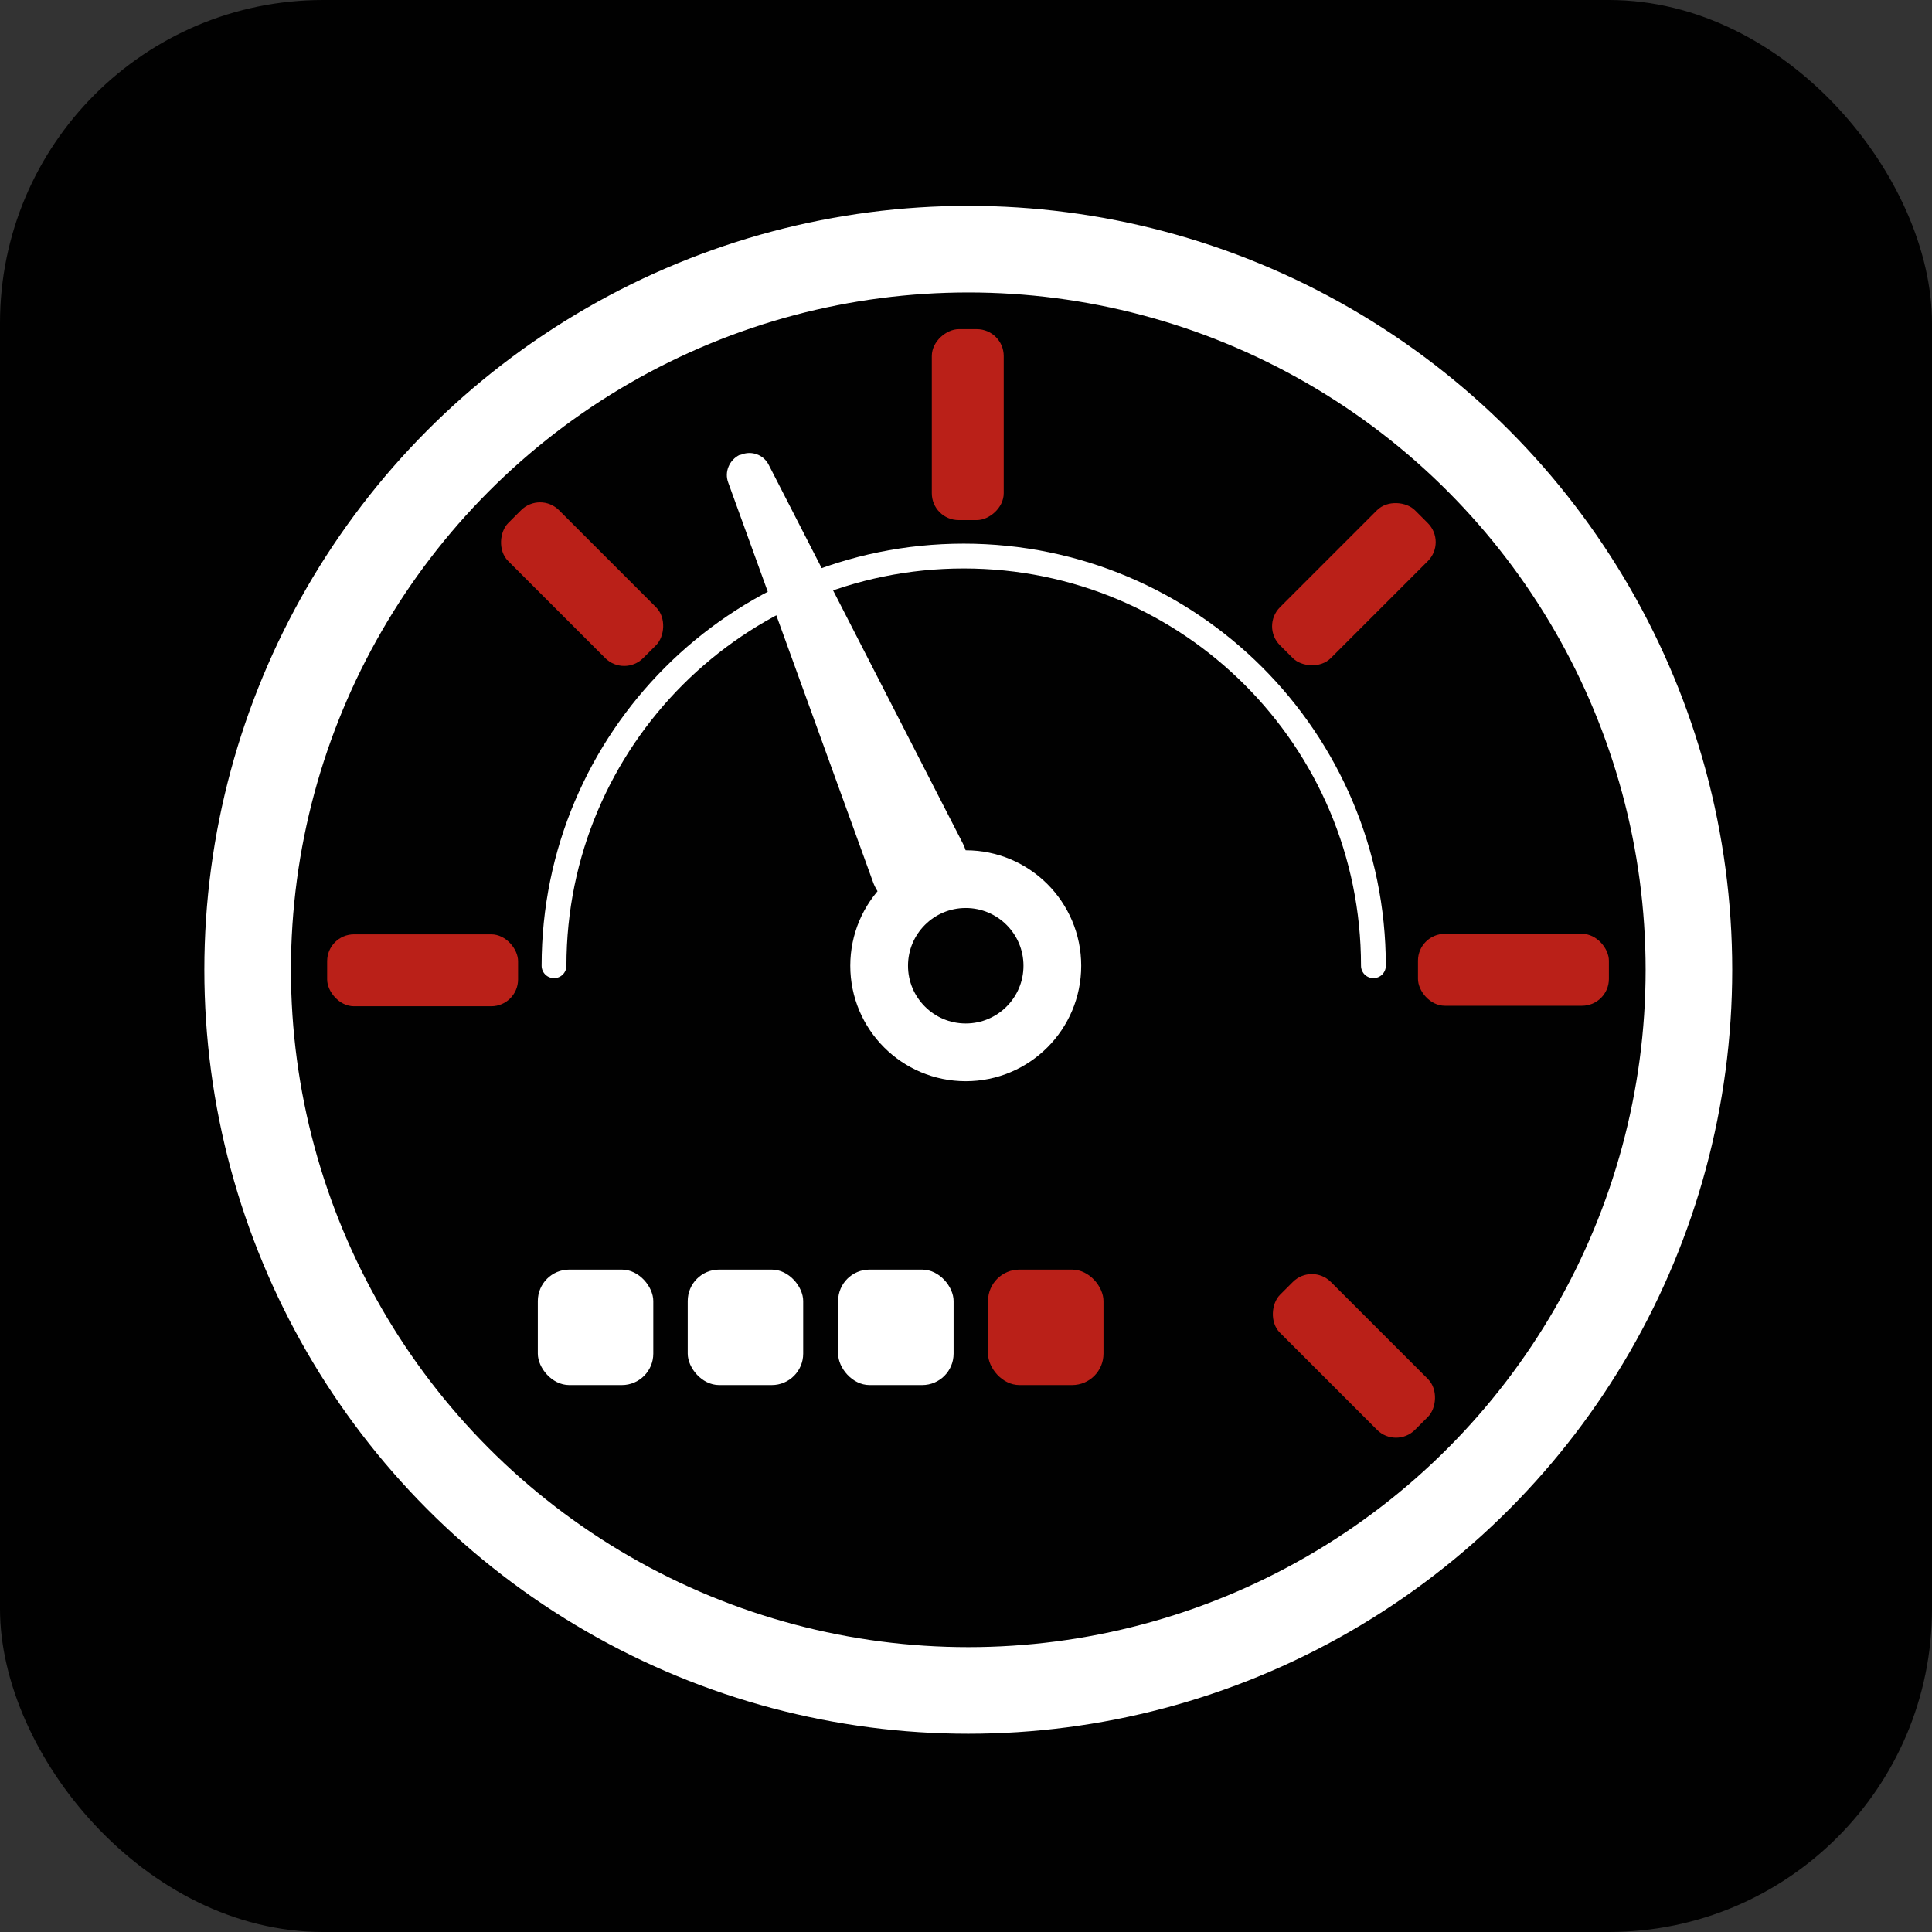
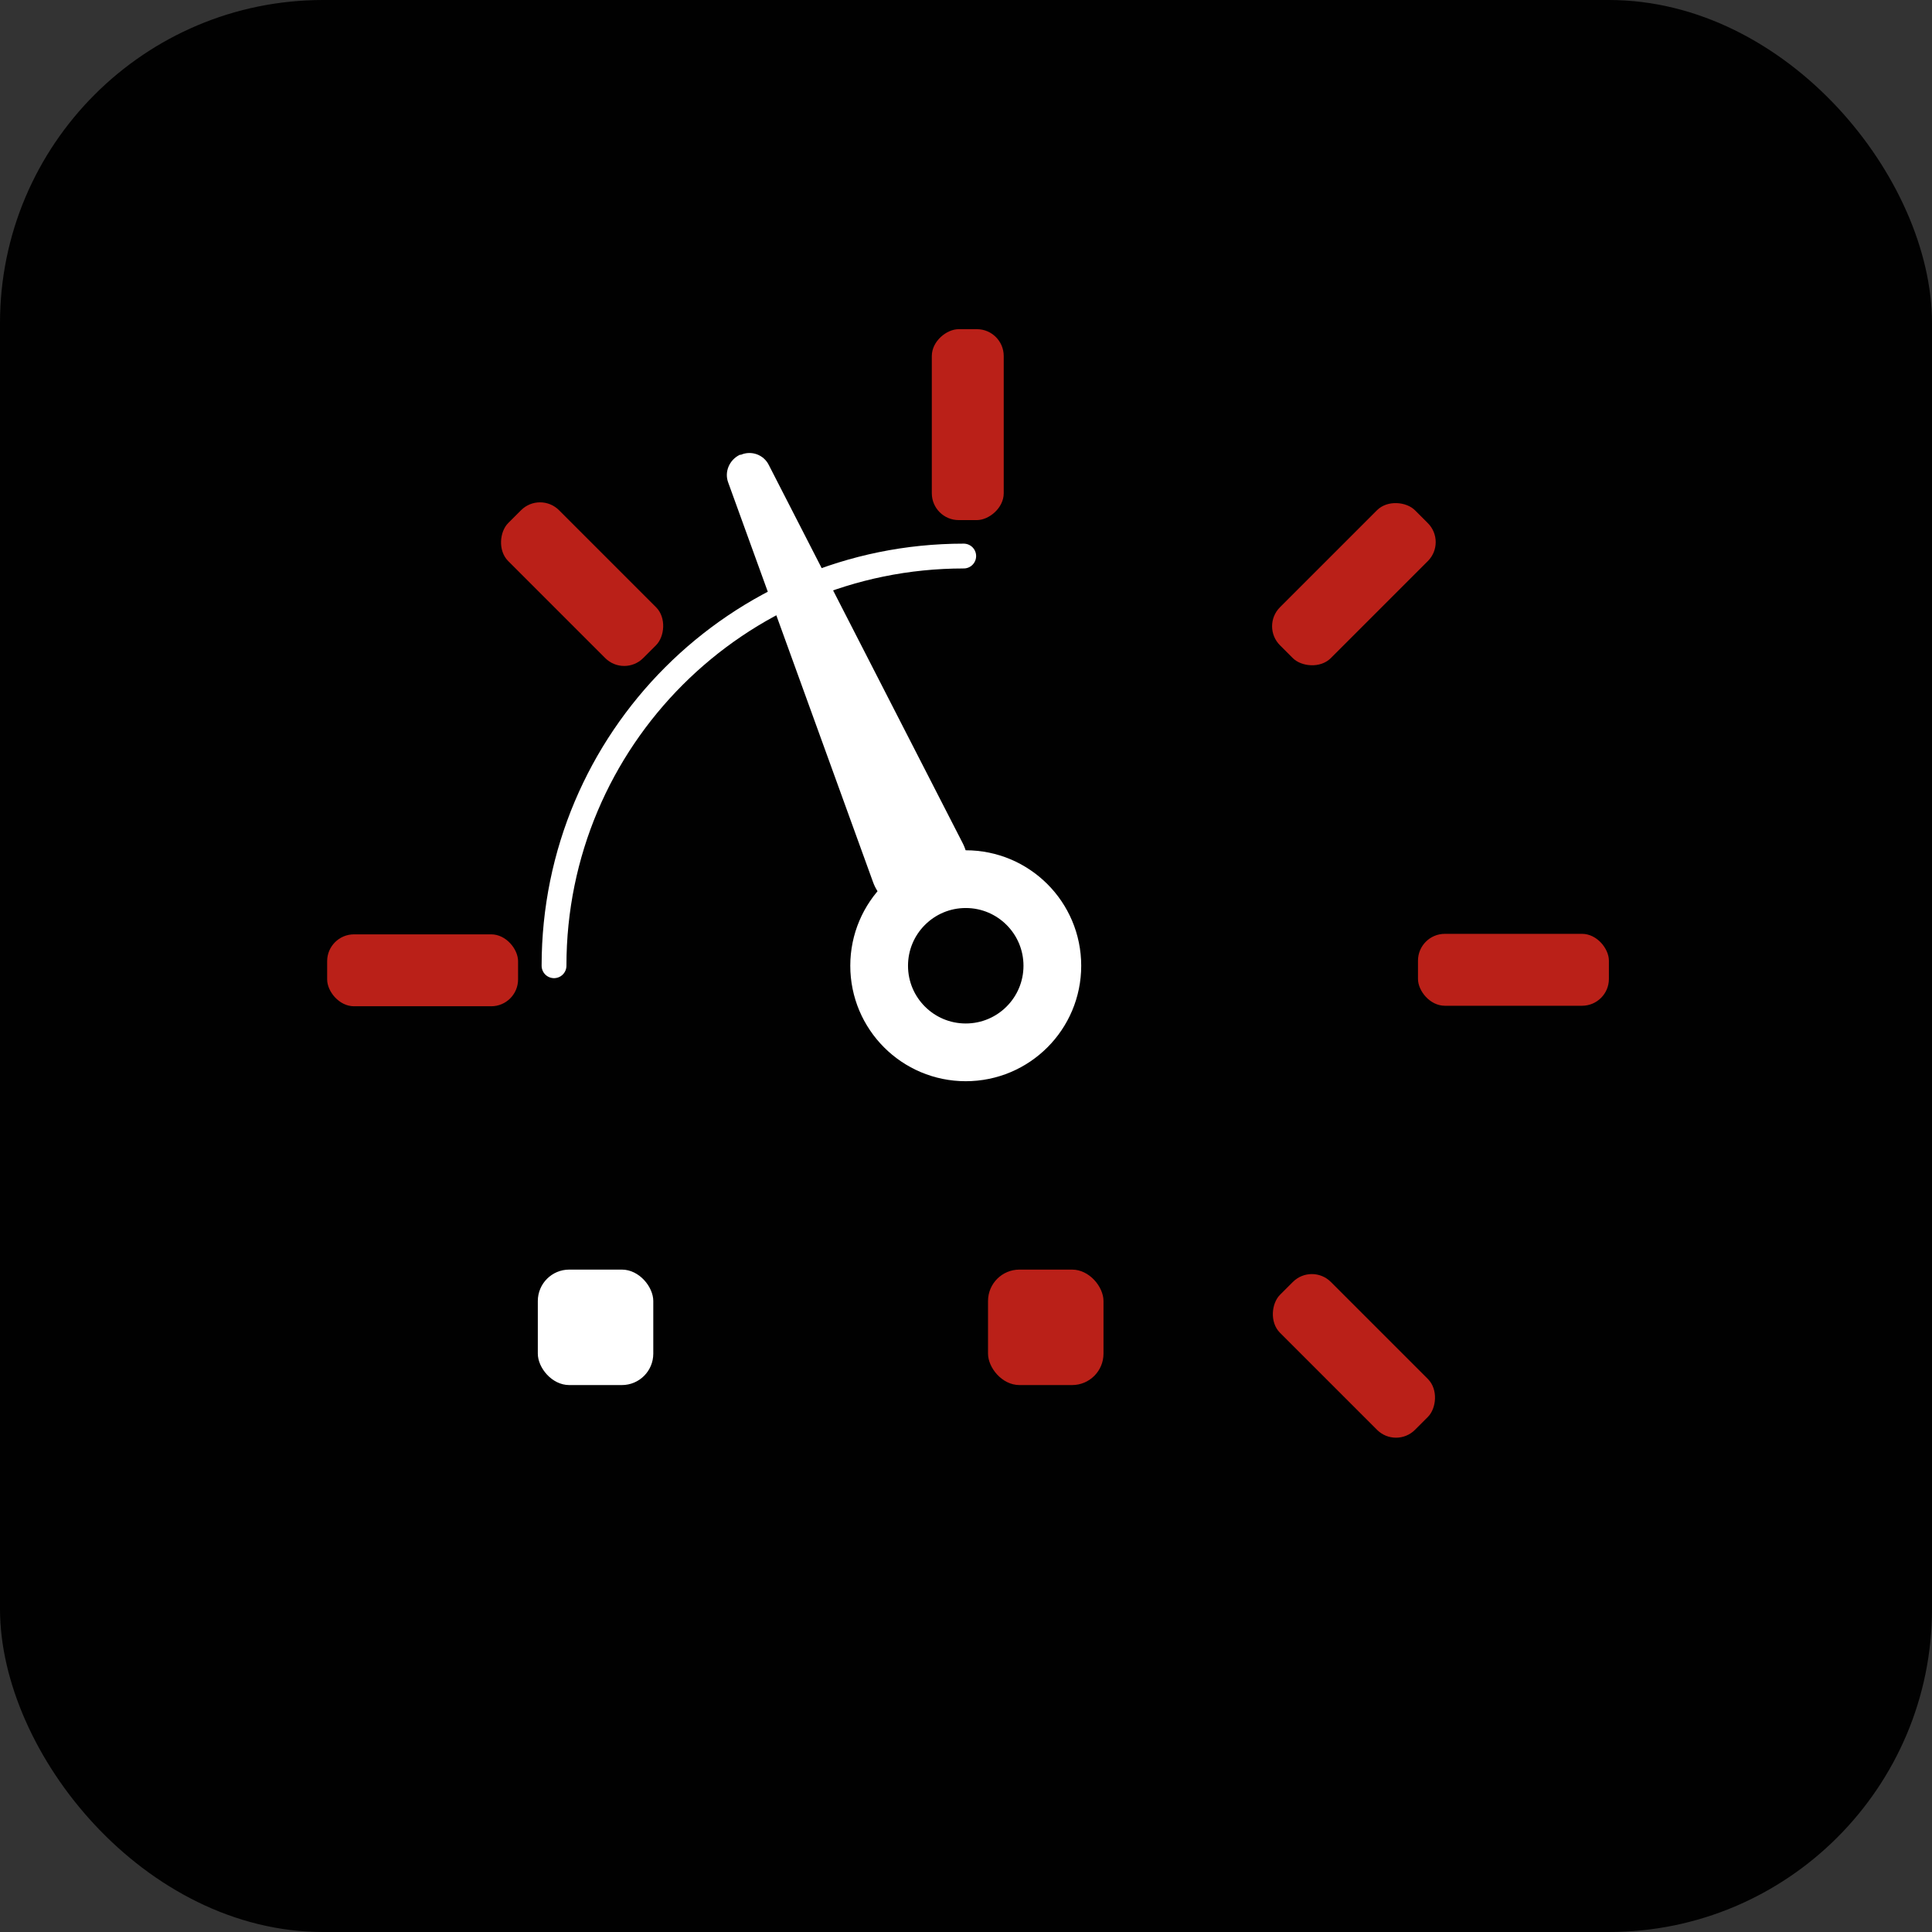
<svg xmlns="http://www.w3.org/2000/svg" id="Ebene_2" viewBox="0 0 38.15 38.15">
  <rect x="0" y="0" width="38.15" height="38.15" fill="#333333" stroke="none" />
  <defs>
    <style>.cls-1,.cls-2,.cls-3{stroke-width:0px;}.cls-1,.cls-4,.cls-5{fill:#010101;}.cls-2{fill:#fff;}.cls-6{fill:none;stroke-linecap:round;stroke-width:.49px;}.cls-6,.cls-4,.cls-5{stroke:#fff;stroke-miterlimit:10;}.cls-4{stroke-width:1.71px;}.cls-3{fill:#ba2018;}.cls-5{stroke-width:1.14px;}</style>
  </defs>
  <g id="IOBOX_IOPEDAL">
    <rect class="cls-1" x="0" y="0" width="38.15" height="38.15" rx="6.38" ry="6.38" />
-     <circle class="cls-4" cx="19.12" cy="19.15" r="14.23" />
    <rect class="cls-3" x="17.23" y="7.67" width="3.77" height="1.42" rx=".53" ry=".53" transform="translate(10.73 27.5) rotate(-90)" />
    <rect class="cls-3" x="9.62" y="10.83" width="3.77" height="1.42" rx=".53" ry=".53" transform="translate(11.47 27.83) rotate(-135)" />
    <rect class="cls-3" x="6.46" y="18.44" width="3.77" height="1.42" rx=".53" ry=".53" transform="translate(16.69 38.31) rotate(-180)" />
    <rect class="cls-3" x="24.85" y="26.06" width="3.77" height="1.42" rx=".53" ry=".53" transform="translate(26.76 -11.06) rotate(45)" />
    <rect class="cls-3" x="28" y="18.44" width="3.77" height="1.42" rx=".53" ry=".53" />
    <rect class="cls-3" x="24.85" y="10.83" width="3.77" height="1.42" rx=".53" ry=".53" transform="translate(-.33 22.28) rotate(-45)" />
    <circle class="cls-5" cx="19.07" cy="19.07" r="1.71" />
    <path class="cls-2" d="m14.64,8.98h-.03c-.21.1-.31.34-.23.55l2.86,7.89c.17.47.7.7,1.16.5l.19-.08c.46-.2.65-.74.42-1.19l-3.83-7.47c-.1-.2-.34-.29-.55-.2Z" />
-     <path class="cls-6" d="m10.94,19.07c0-4.47,3.62-8.09,8.09-8.09s8.09,3.62,8.09,8.09" />
+     <path class="cls-6" d="m10.94,19.07c0-4.47,3.62-8.09,8.09-8.09" />
    <rect class="cls-3" x="19.51" y="25.07" width="2.28" height="2.28" rx=".62" ry=".62" />
-     <rect class="cls-2" x="16.55" y="25.07" width="2.28" height="2.28" rx=".62" ry=".62" />
-     <rect class="cls-2" x="13.58" y="25.07" width="2.28" height="2.28" rx=".62" ry=".62" />
    <rect class="cls-2" x="10.62" y="25.07" width="2.28" height="2.28" rx=".62" ry=".62" />
  </g>
</svg>